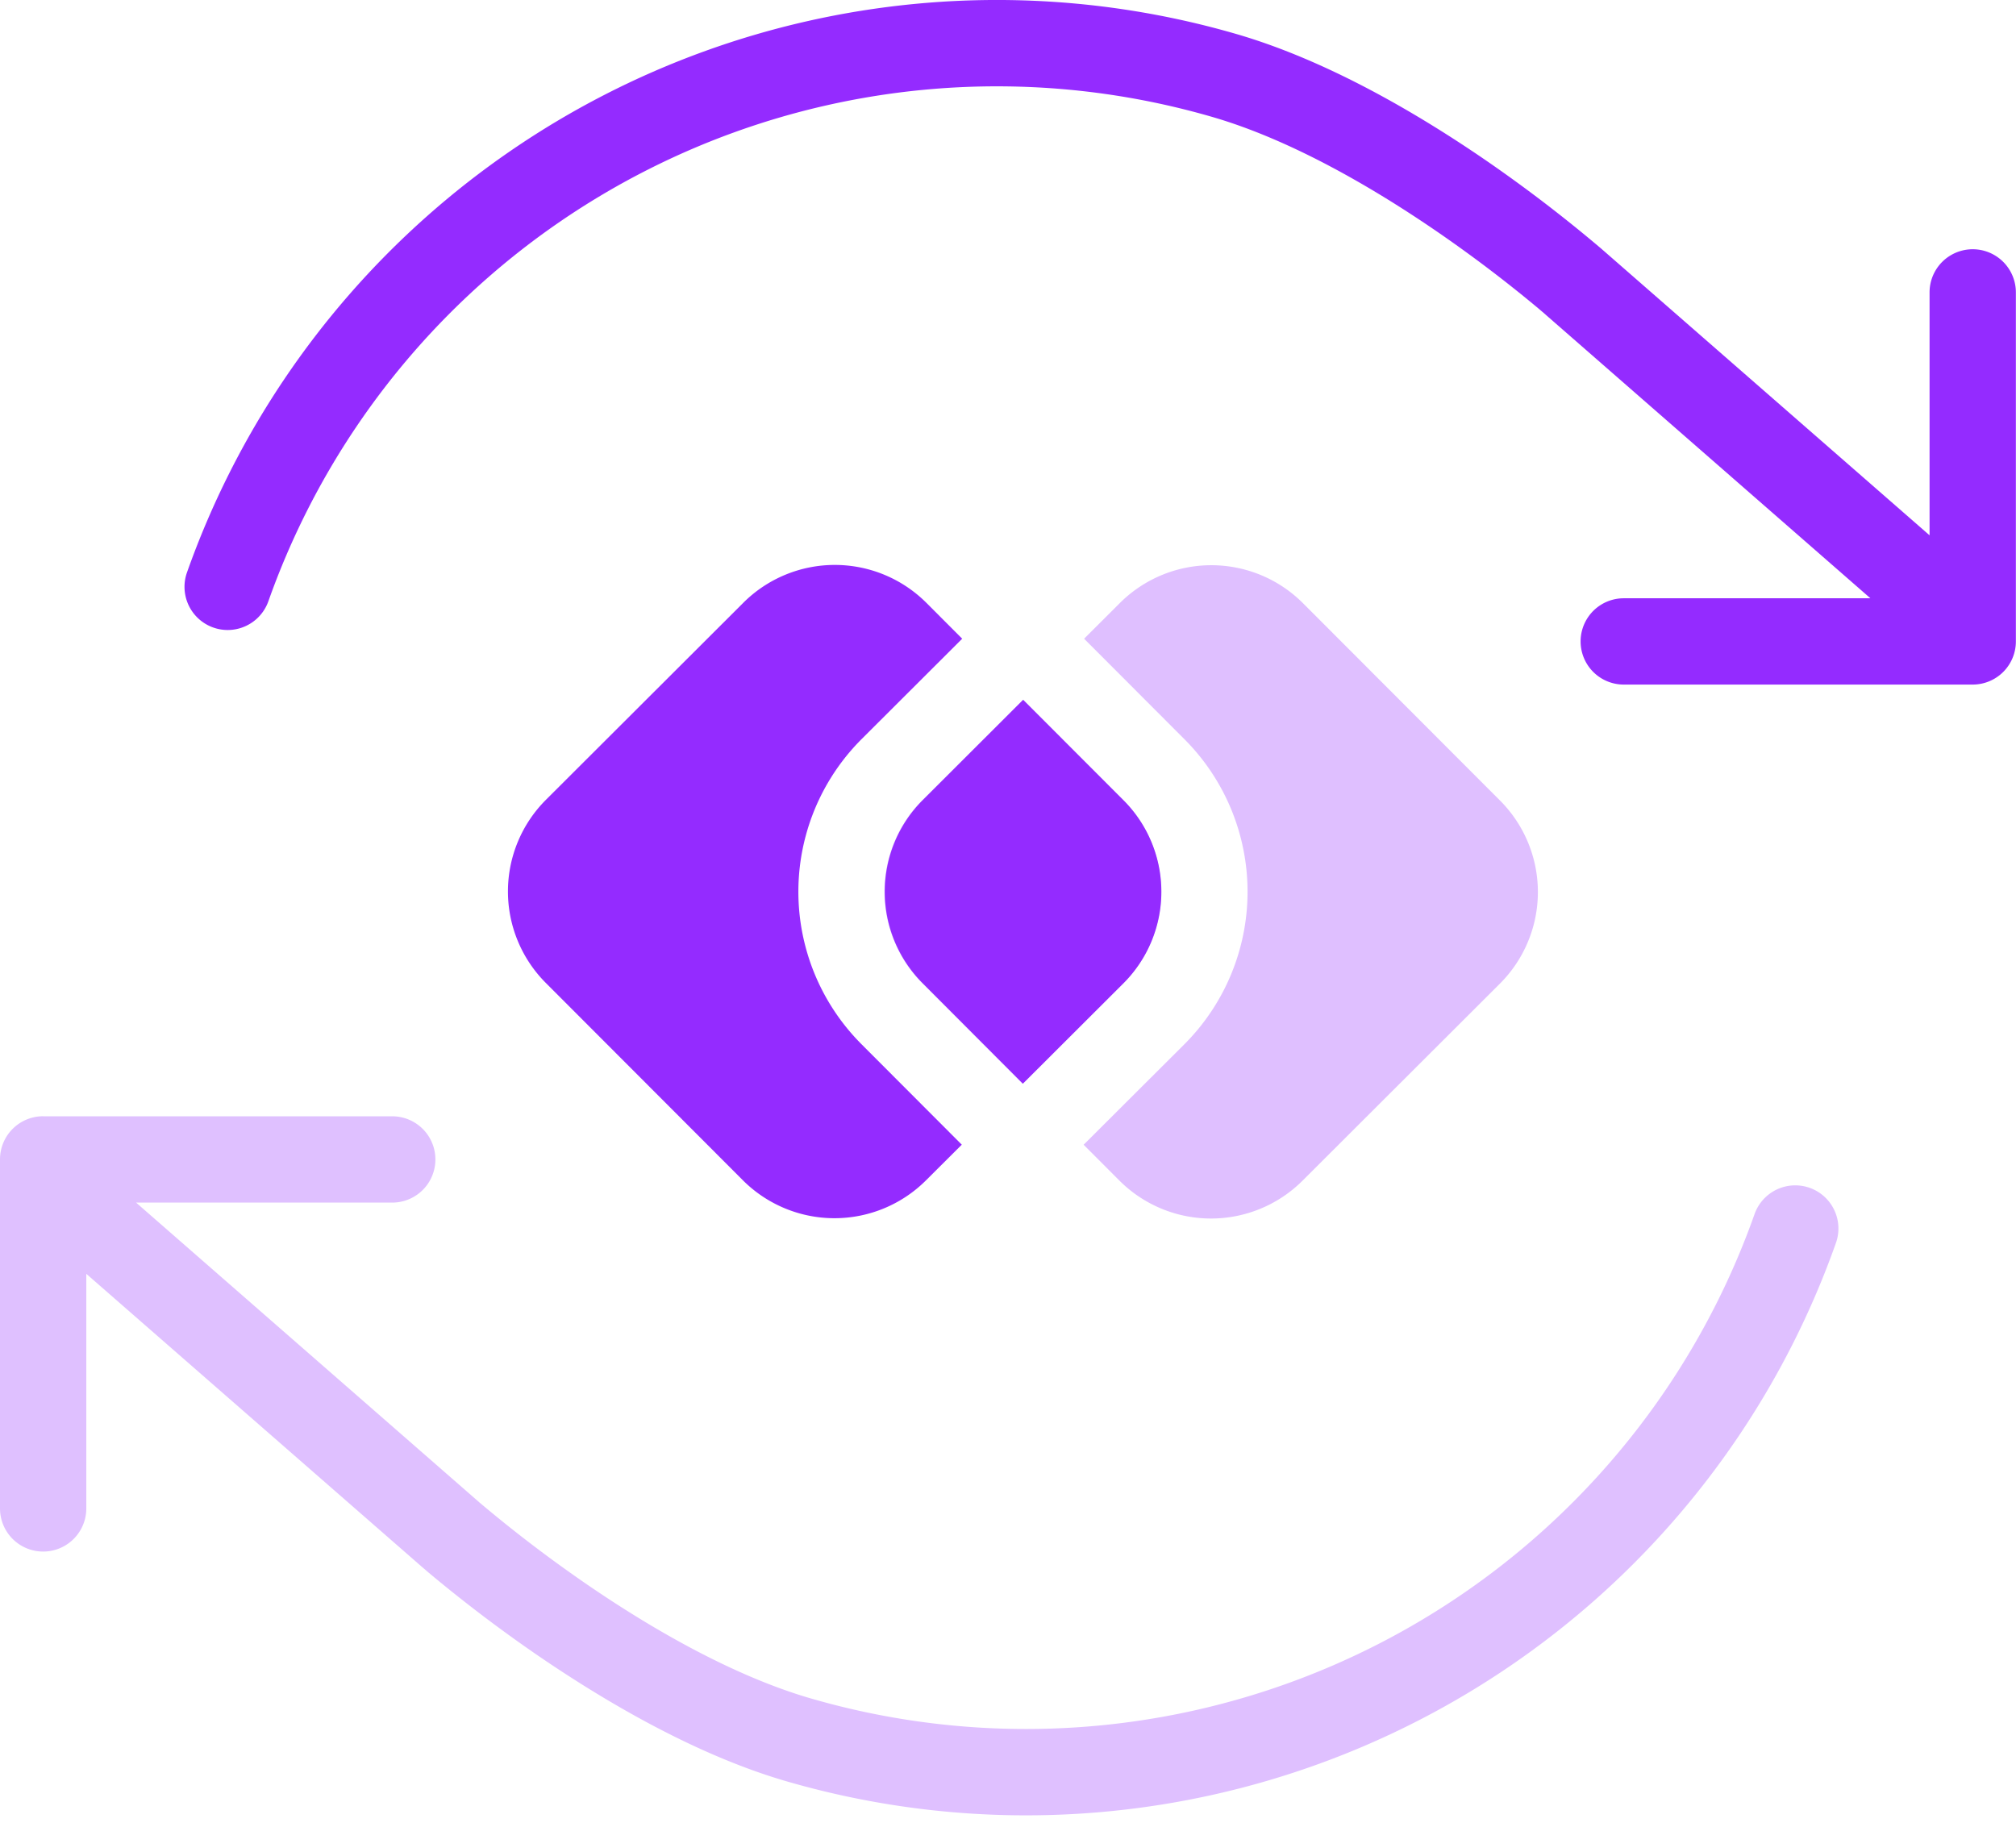
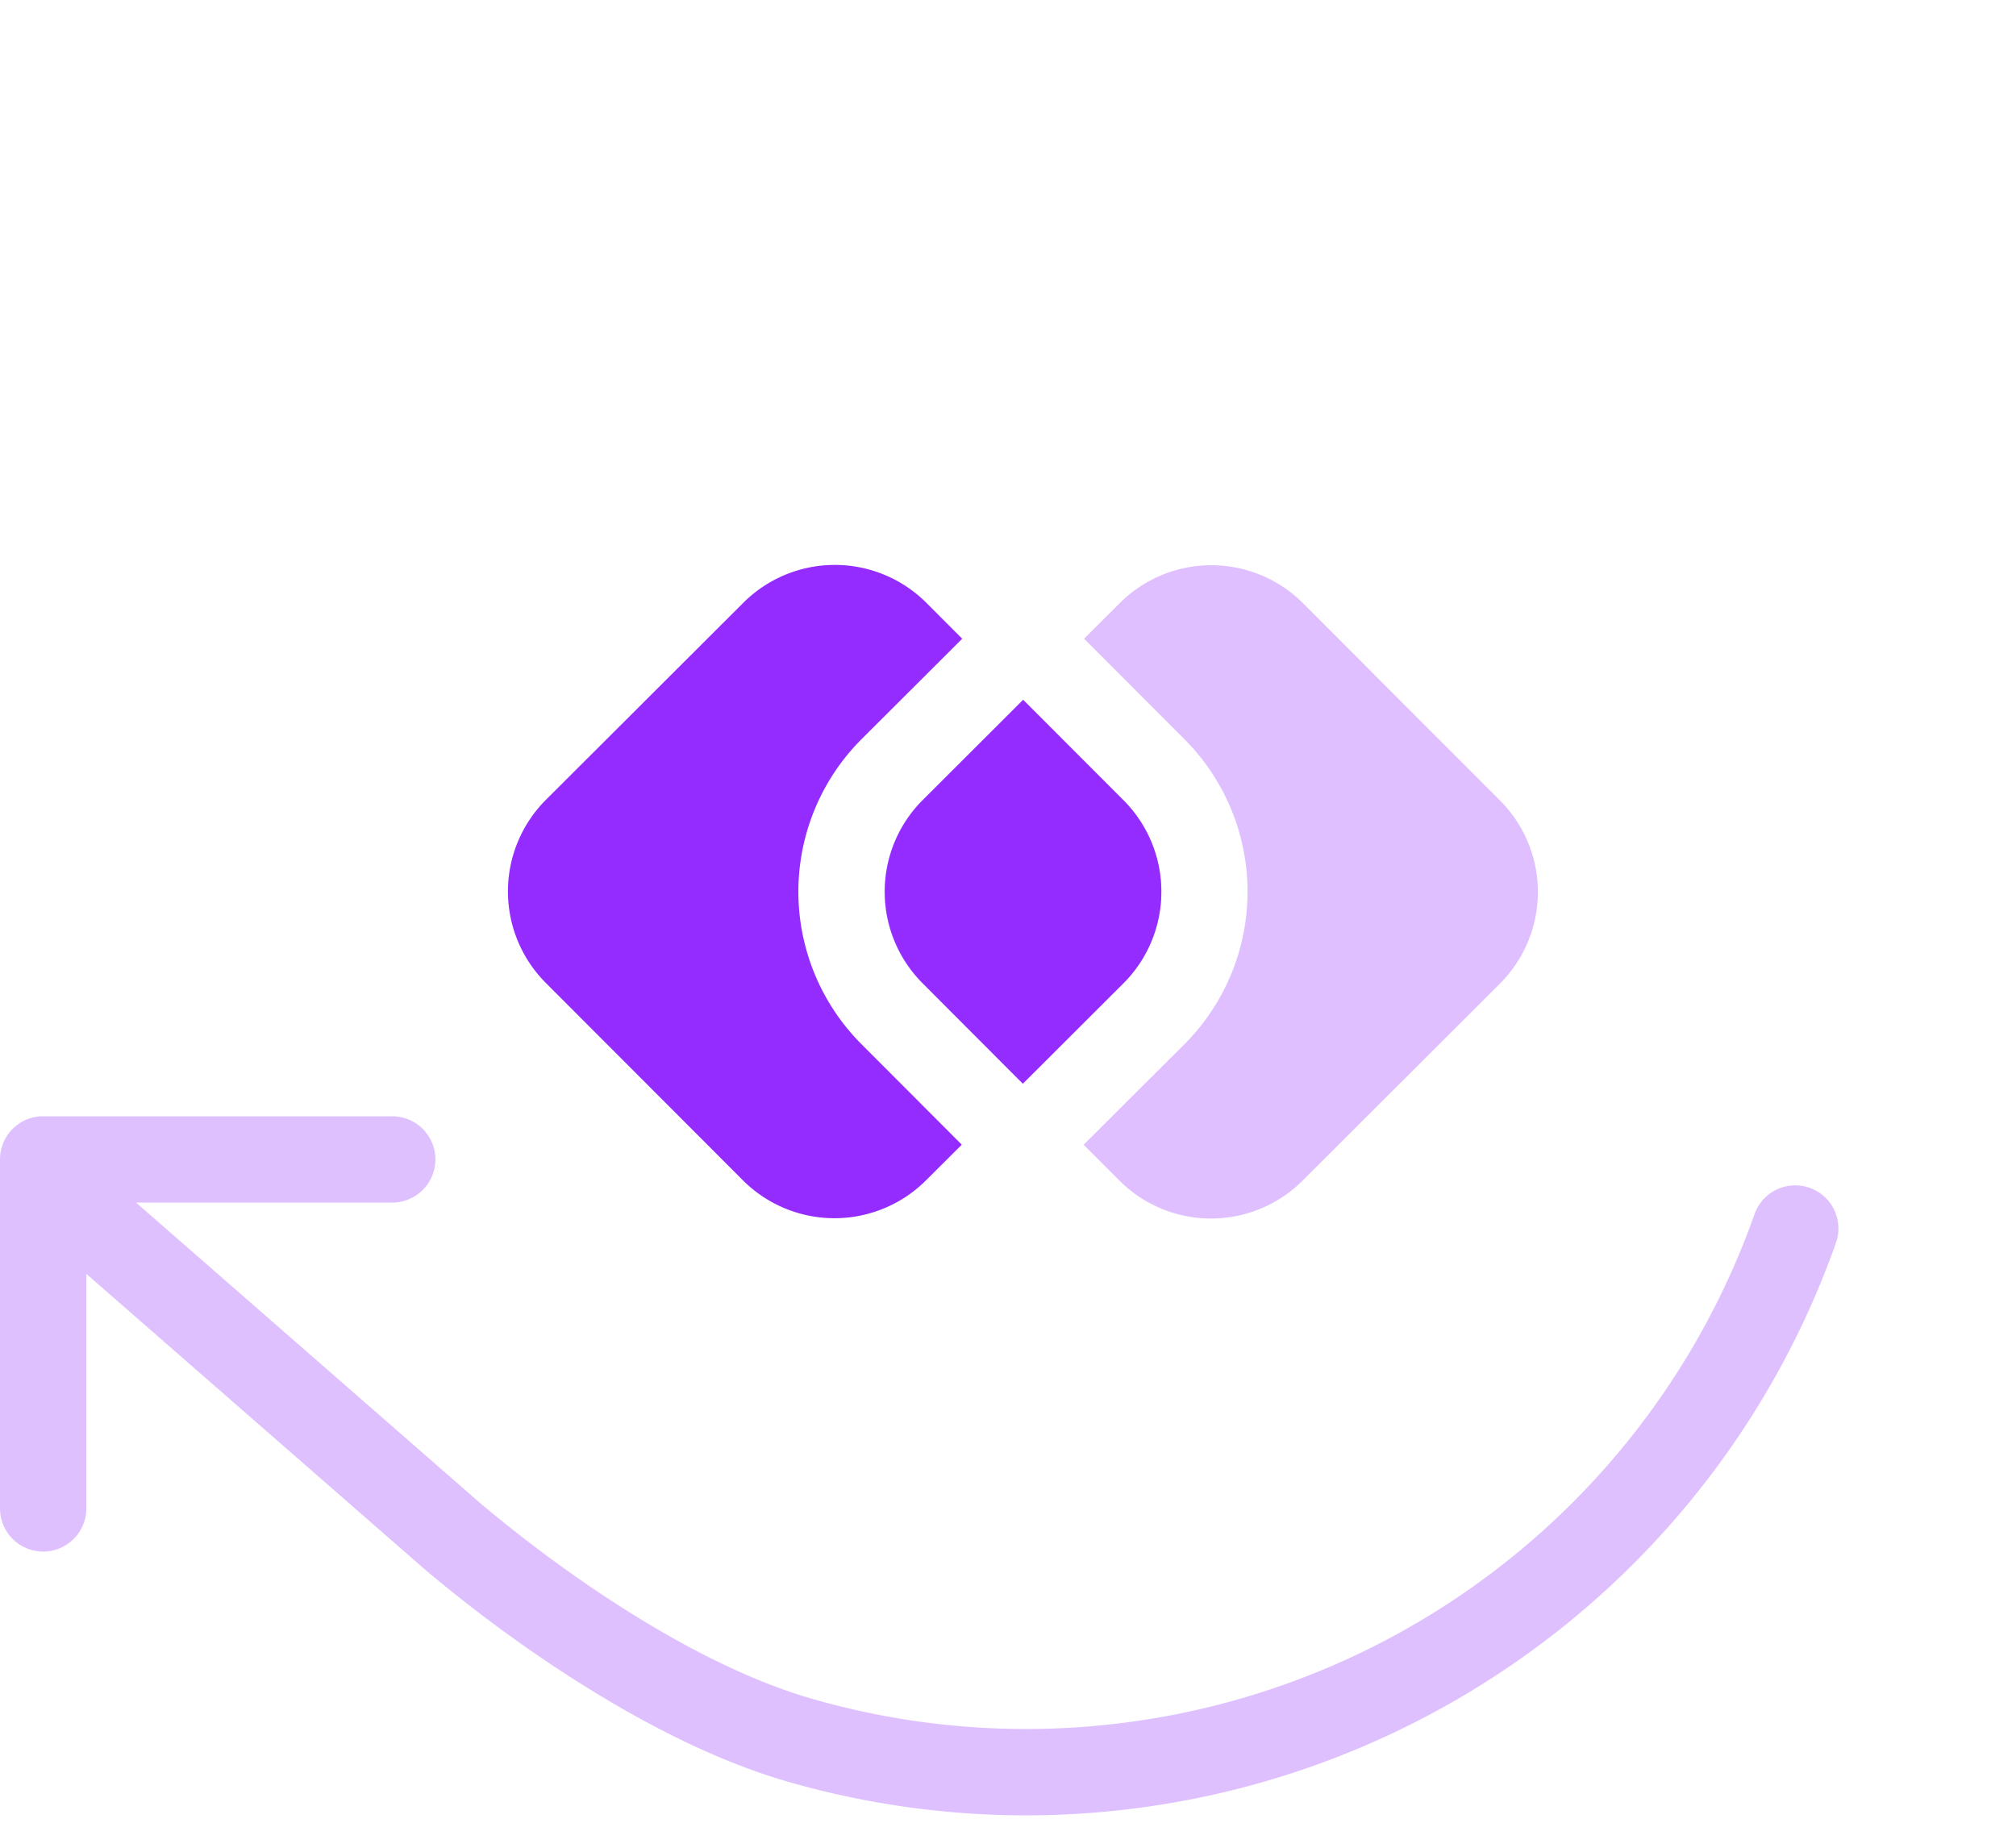
<svg xmlns="http://www.w3.org/2000/svg" width="32" height="29" fill="none">
  <path fill-rule="evenodd" clip-rule="evenodd" d="M.685 17.721a.685.685 0 00-.685.686v5.54a.685.685 0 101.37 0v-3.724l5.302 4.63.003.002.007.007.027.023.1.086a22.952 22.952 0 001.68 1.278c1.07.736 2.531 1.607 4.008 2.034a13.638 13.638 0 0016.645-8.551.685.685 0 10-1.292-.457 12.267 12.267 0 01-14.972 7.691c-1.265-.366-2.584-1.138-3.61-1.846a21.653 21.653 0 01-1.662-1.271l-.021-.019-.005-.004-5.42-4.734h4.066a.685.685 0 000-1.37H.686z" fill="#DFC0FF" />
-   <path fill-rule="evenodd" clip-rule="evenodd" d="M30.628 8.5V4.642a.685.685 0 011.37 0v5.54a.685.685 0 01-.684.686h-5.54a.685.685 0 110-1.37h3.915l-5.157-4.504v-.001l-.005-.004-.022-.019-.088-.075A21.61 21.61 0 0022.844 3.7c-1.027-.708-2.345-1.48-3.61-1.846A12.267 12.267 0 004.26 9.545a.685.685 0 01-1.292-.457A13.637 13.637 0 0119.614.537c1.477.427 2.94 1.298 4.008 2.034a22.964 22.964 0 011.78 1.364l.027.023.007.007.003.002L30.63 8.5z" fill="#942BFF" />
  <path fill-rule="evenodd" clip-rule="evenodd" d="M16.238 11.109l1.593 1.595a2.056 2.056 0 01-.003 2.908l-1.595 1.593-1.593-1.596a2.056 2.056 0 01.002-2.907l1.596-1.593zm.963 7.065l.567.568a2.056 2.056 0 002.907.002l3.133-3.128a2.056 2.056 0 00.002-2.907l-3.128-3.133a2.056 2.056 0 00-2.907-.002l-.567.566 1.593 1.596a3.426 3.426 0 01-.004 4.845L17.2 18.174z" fill="#942AFF" fill-opacity=".3" />
  <path fill-rule="evenodd" clip-rule="evenodd" d="M16.236 17.204l1.595-1.592a2.056 2.056 0 00.002-2.908l-1.592-1.594-1.594 1.592a2.056 2.056 0 00-.002 2.907l1.591 1.595zm-.97.968l-1.591-1.594a3.426 3.426 0 01.003-4.846l1.595-1.592-.567-.568a2.056 2.056 0 00-2.908-.002l-3.132 3.127a2.056 2.056 0 00-.002 2.908l3.127 3.132a2.056 2.056 0 002.907.002l.569-.567z" fill="#942BFF" />
</svg>